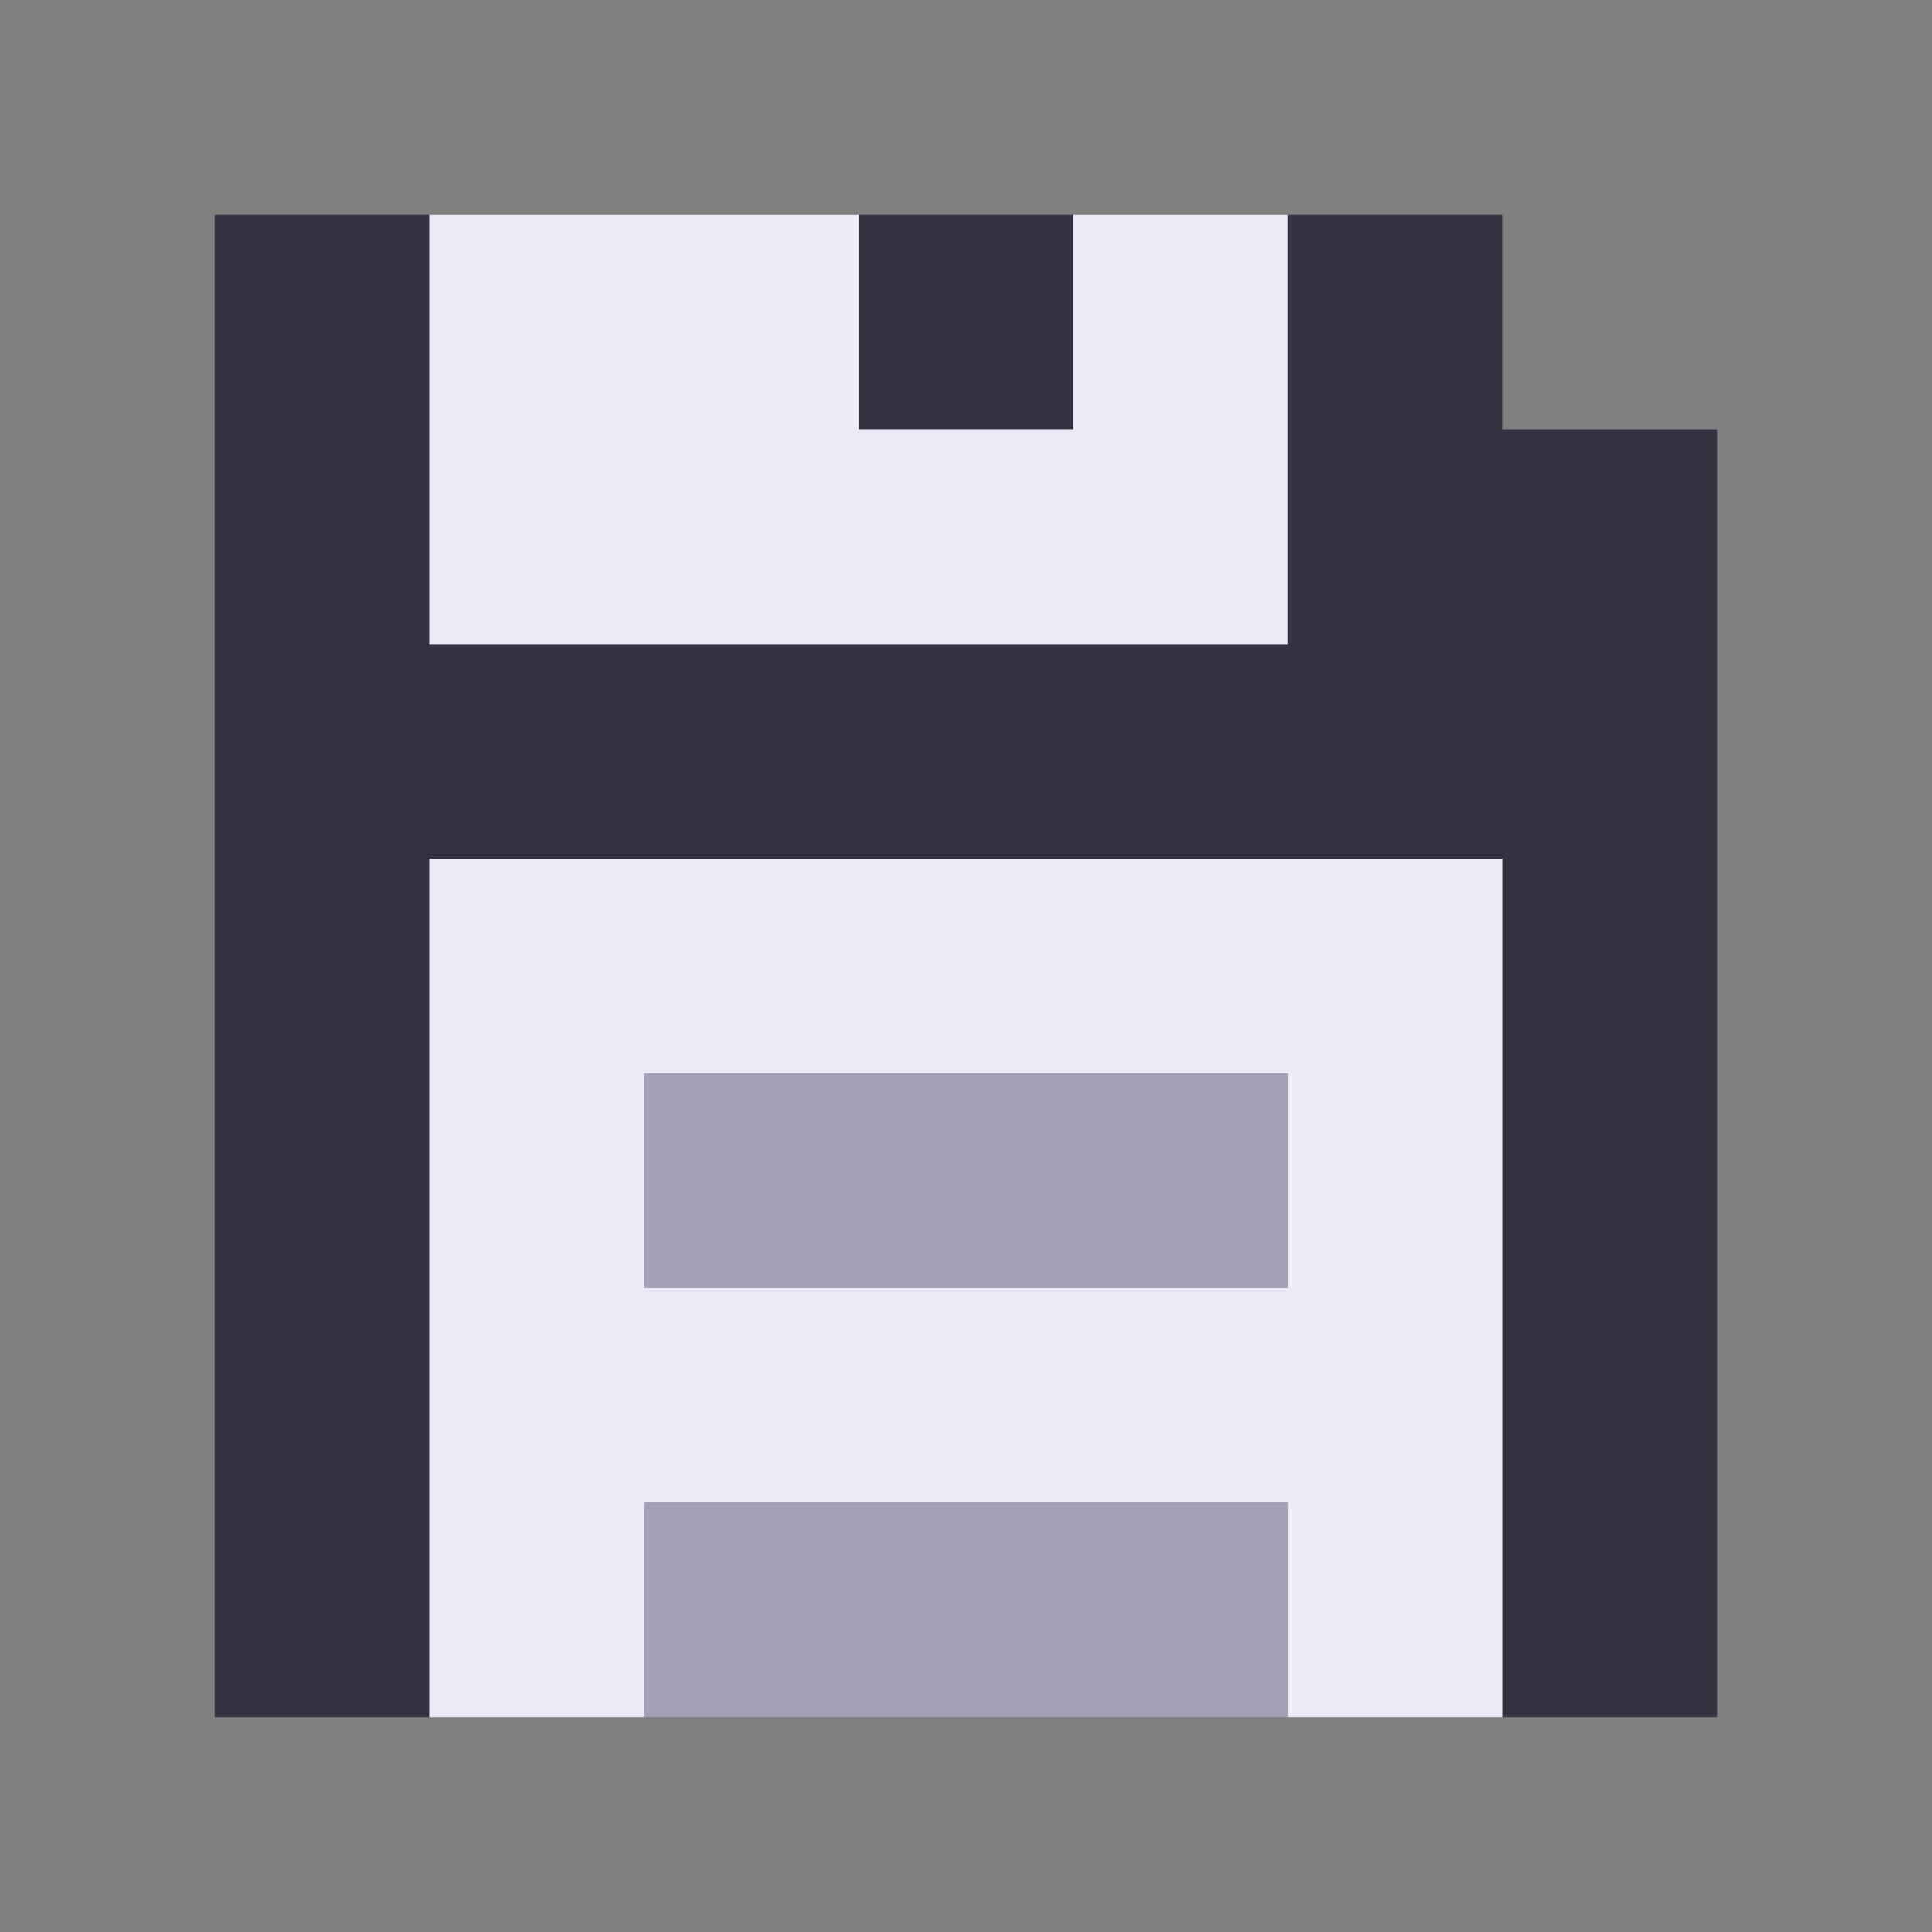
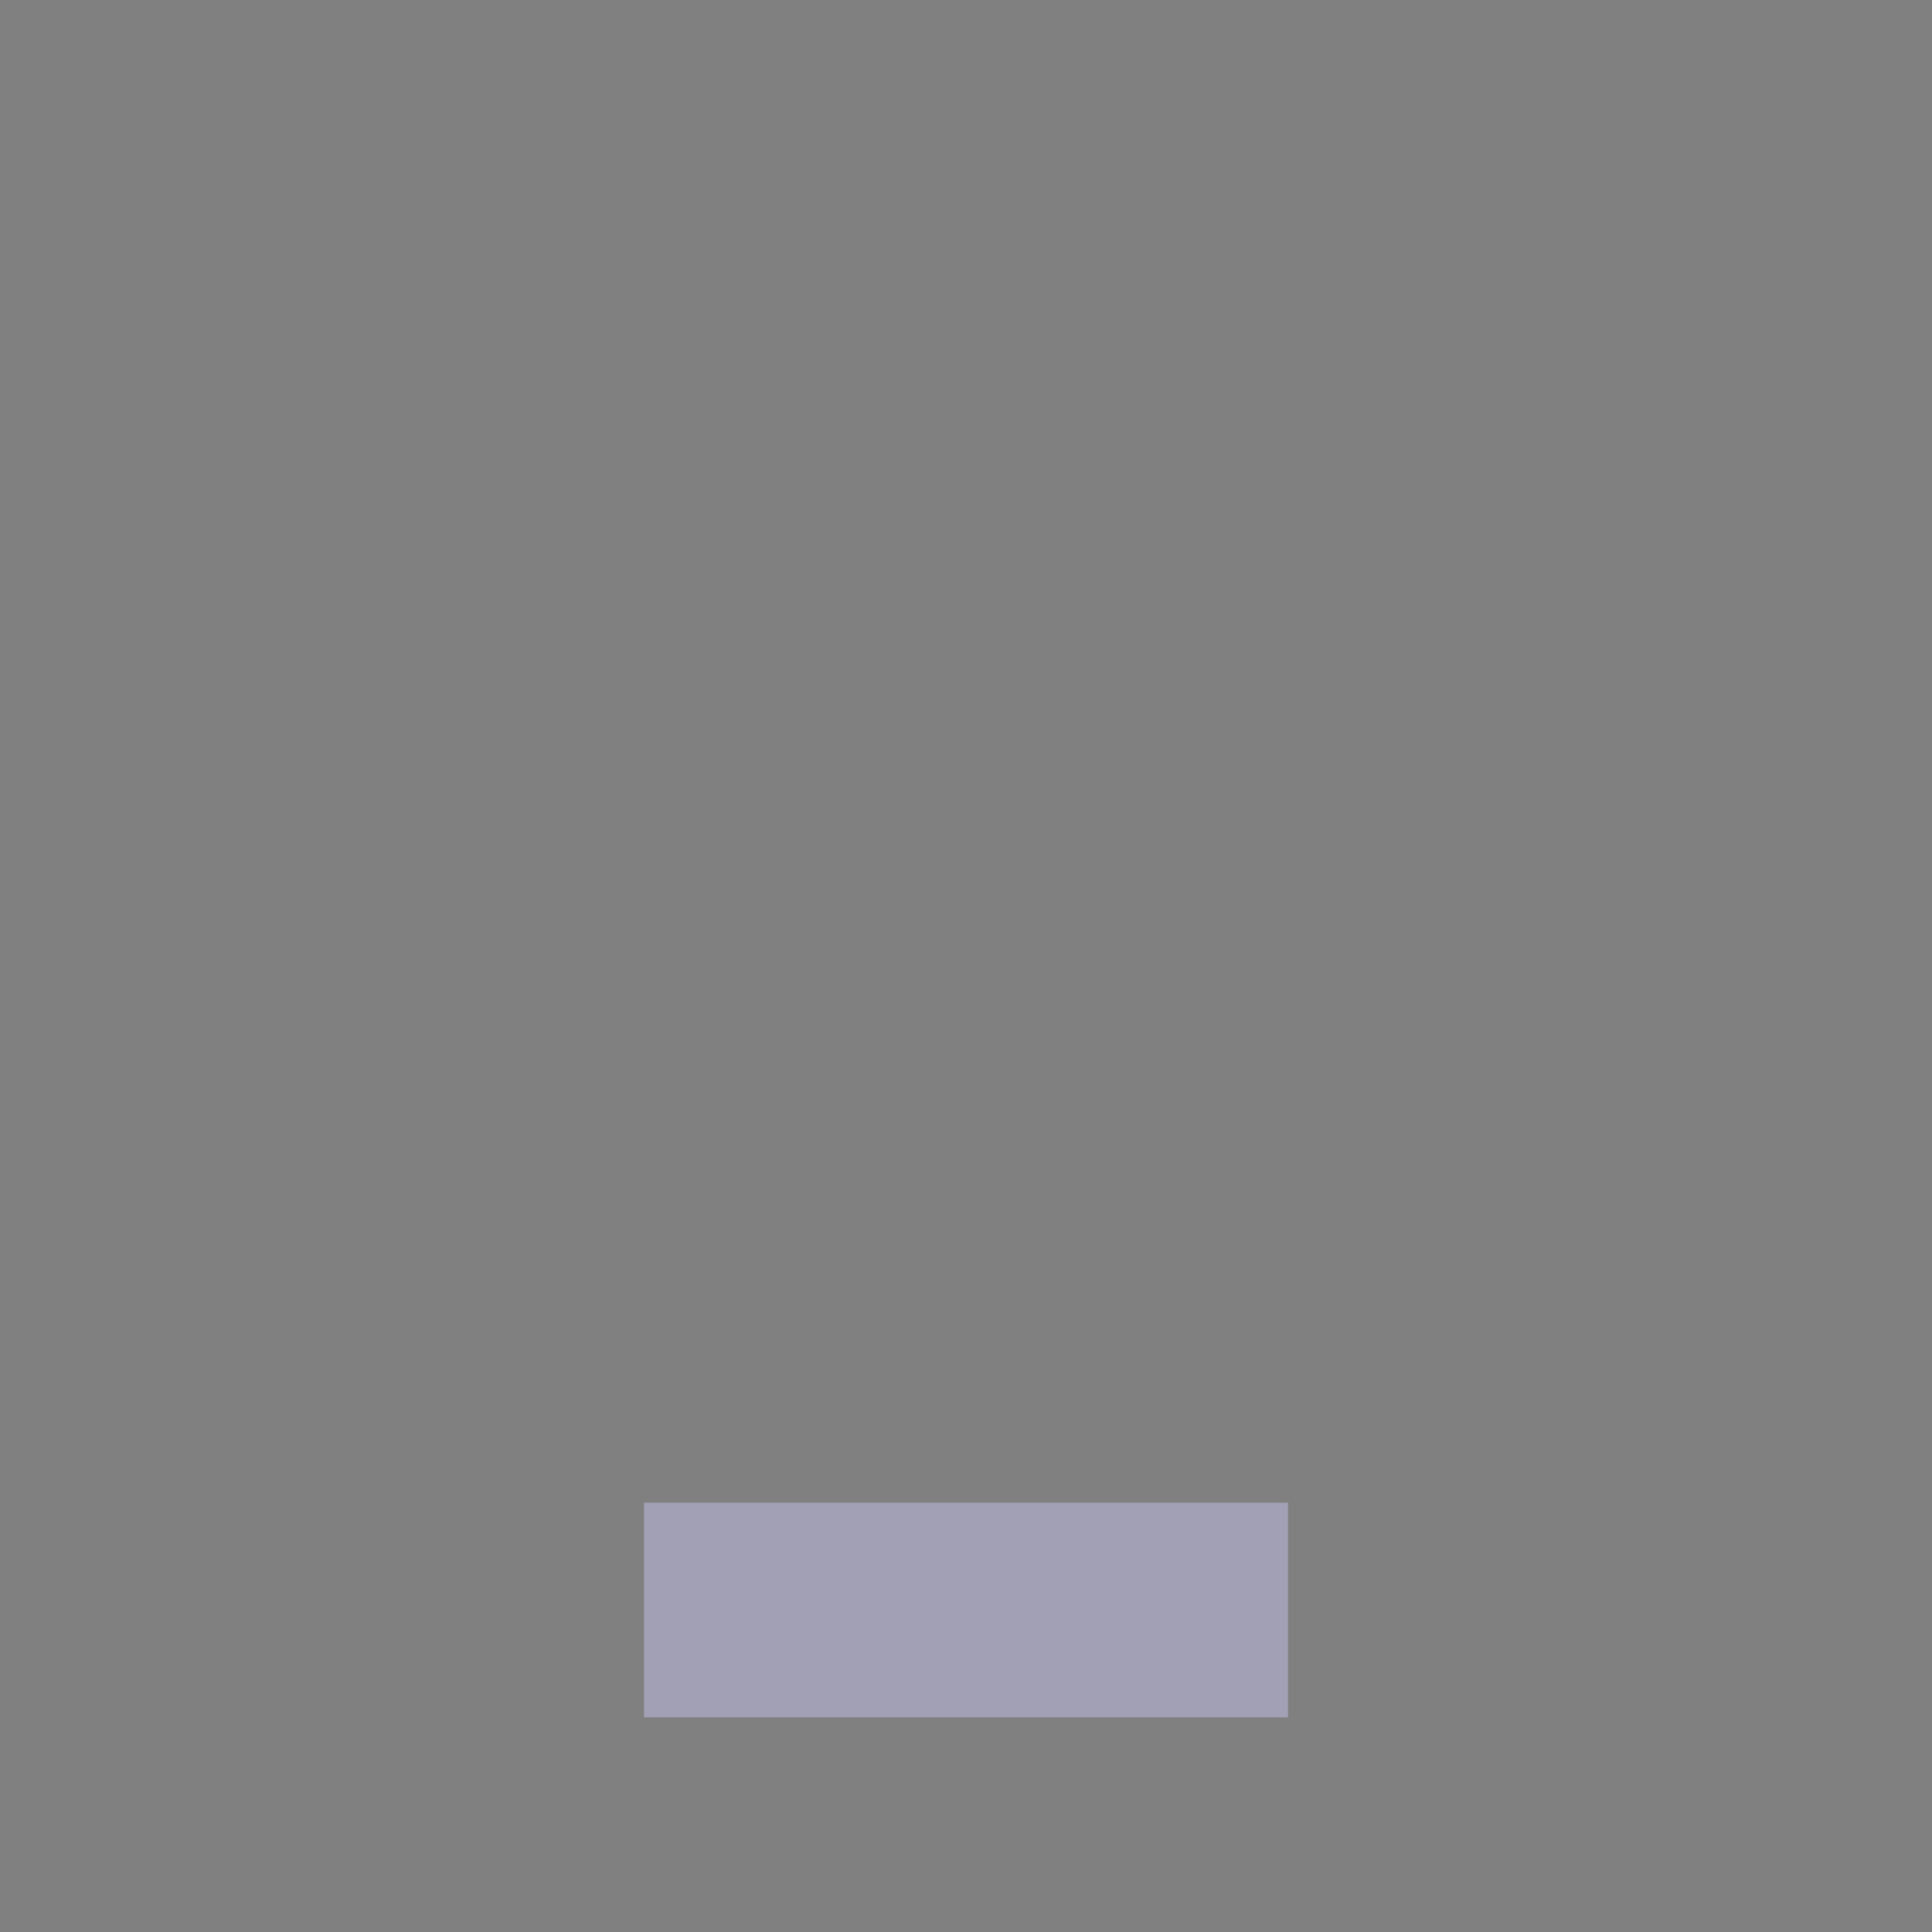
<svg xmlns="http://www.w3.org/2000/svg" viewBox="0 0 9 9" class="pixelicon-save">
  <rect x="0" y="0" width="9" height="9" fill="#808080" stroke="none" />
-   <polygon fill="#343341" points="6,3 6,1 7,1 7,2 8,2 8,8 7,8 7,4 2,4 2,8 1,8 1,1 2,1 2,3" />
-   <rect fill="#343341" x="4" y="1" width="1" height="1" />
-   <polygon fill="#EBEAF7" points="5,1 5,2 4,2 4,1 2,1 2,3 6,3 6,1" />
-   <path fill="#EBEAF7" d="M2,4v4h1V7h3v1h1V4H2z M6,6H3V5h3V6z" />
-   <rect fill="#A1A0B4" x="3" y="5" width="3" height="1" />
  <rect fill="#A1A0B4" x="3" y="7" width="3" height="1" />
</svg>